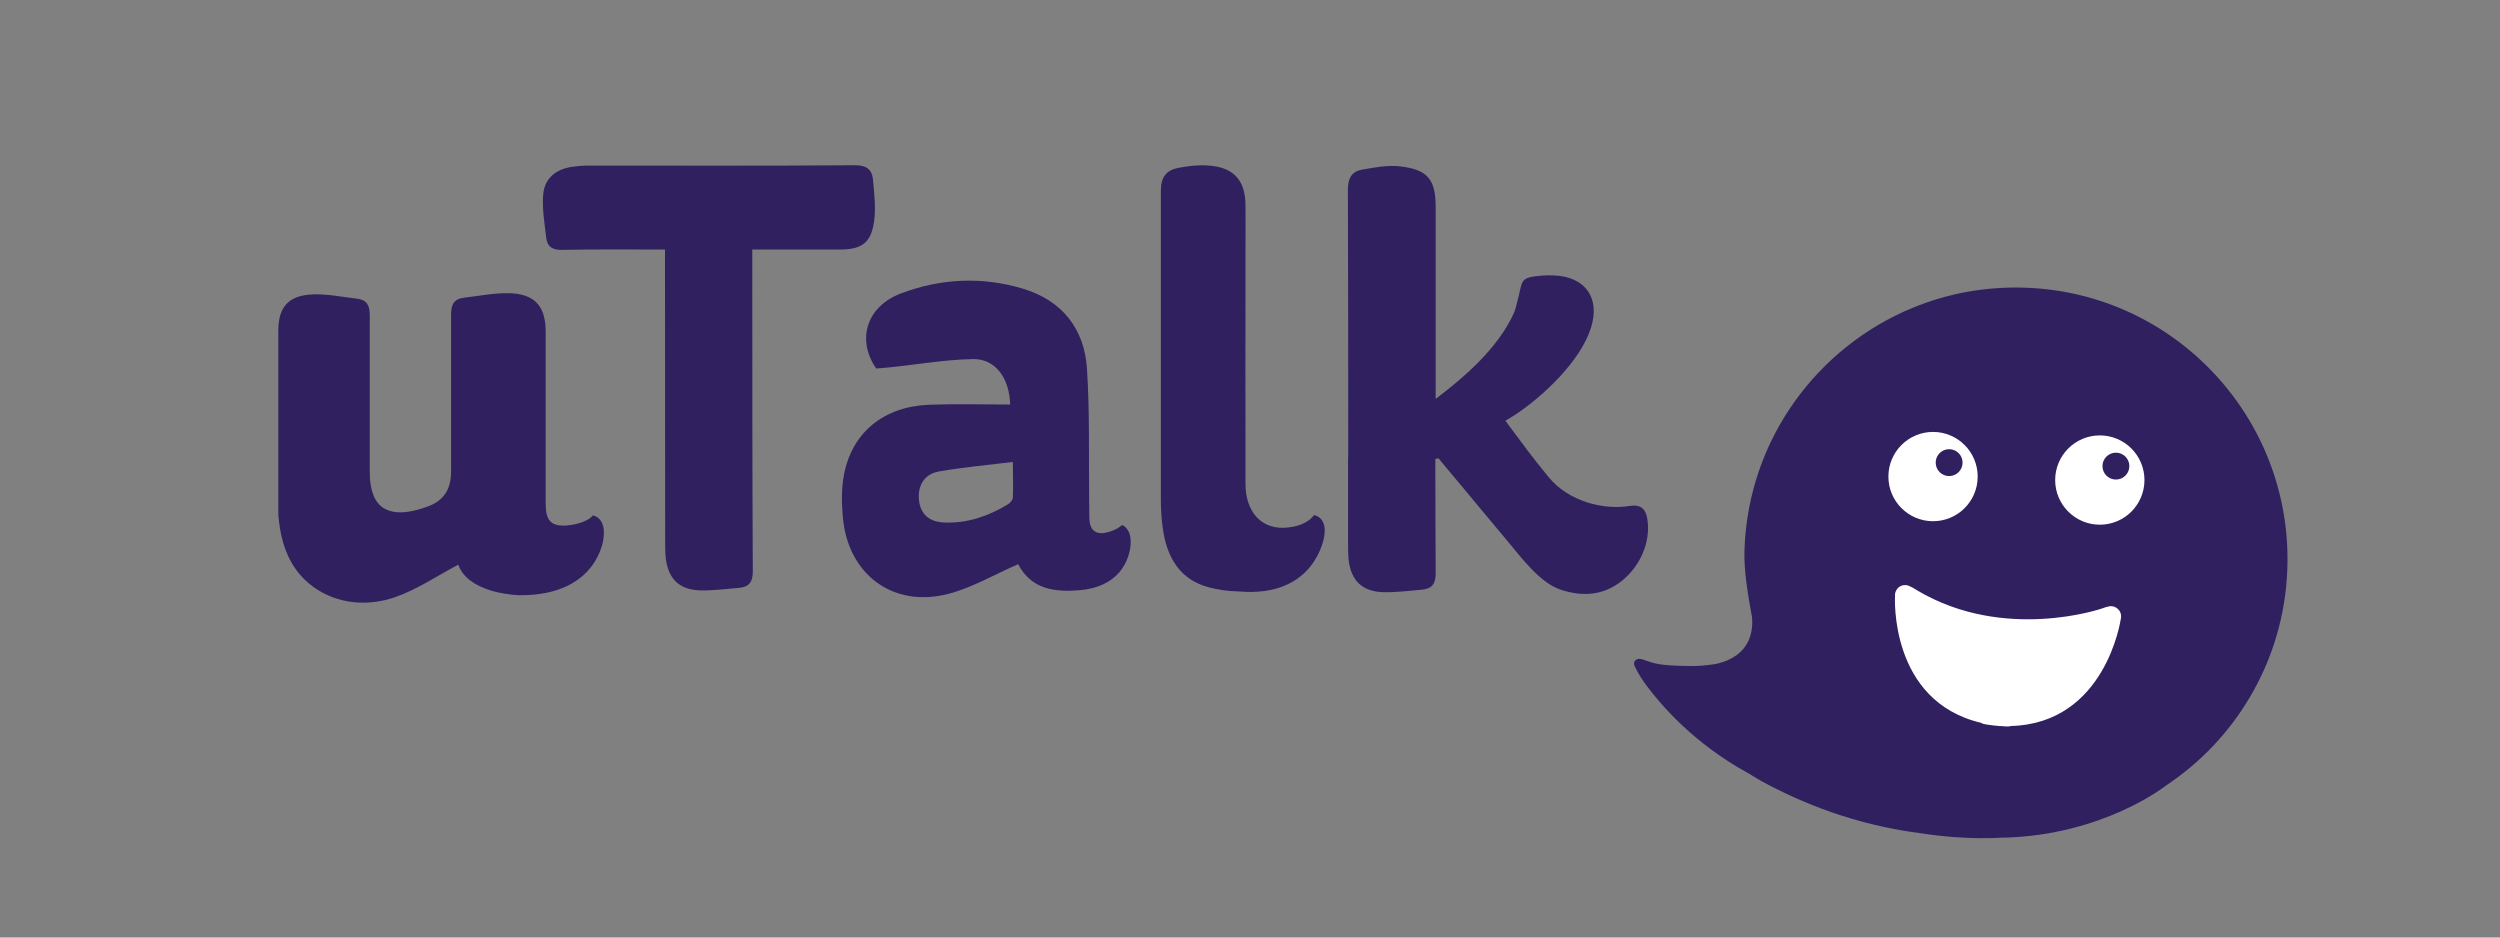
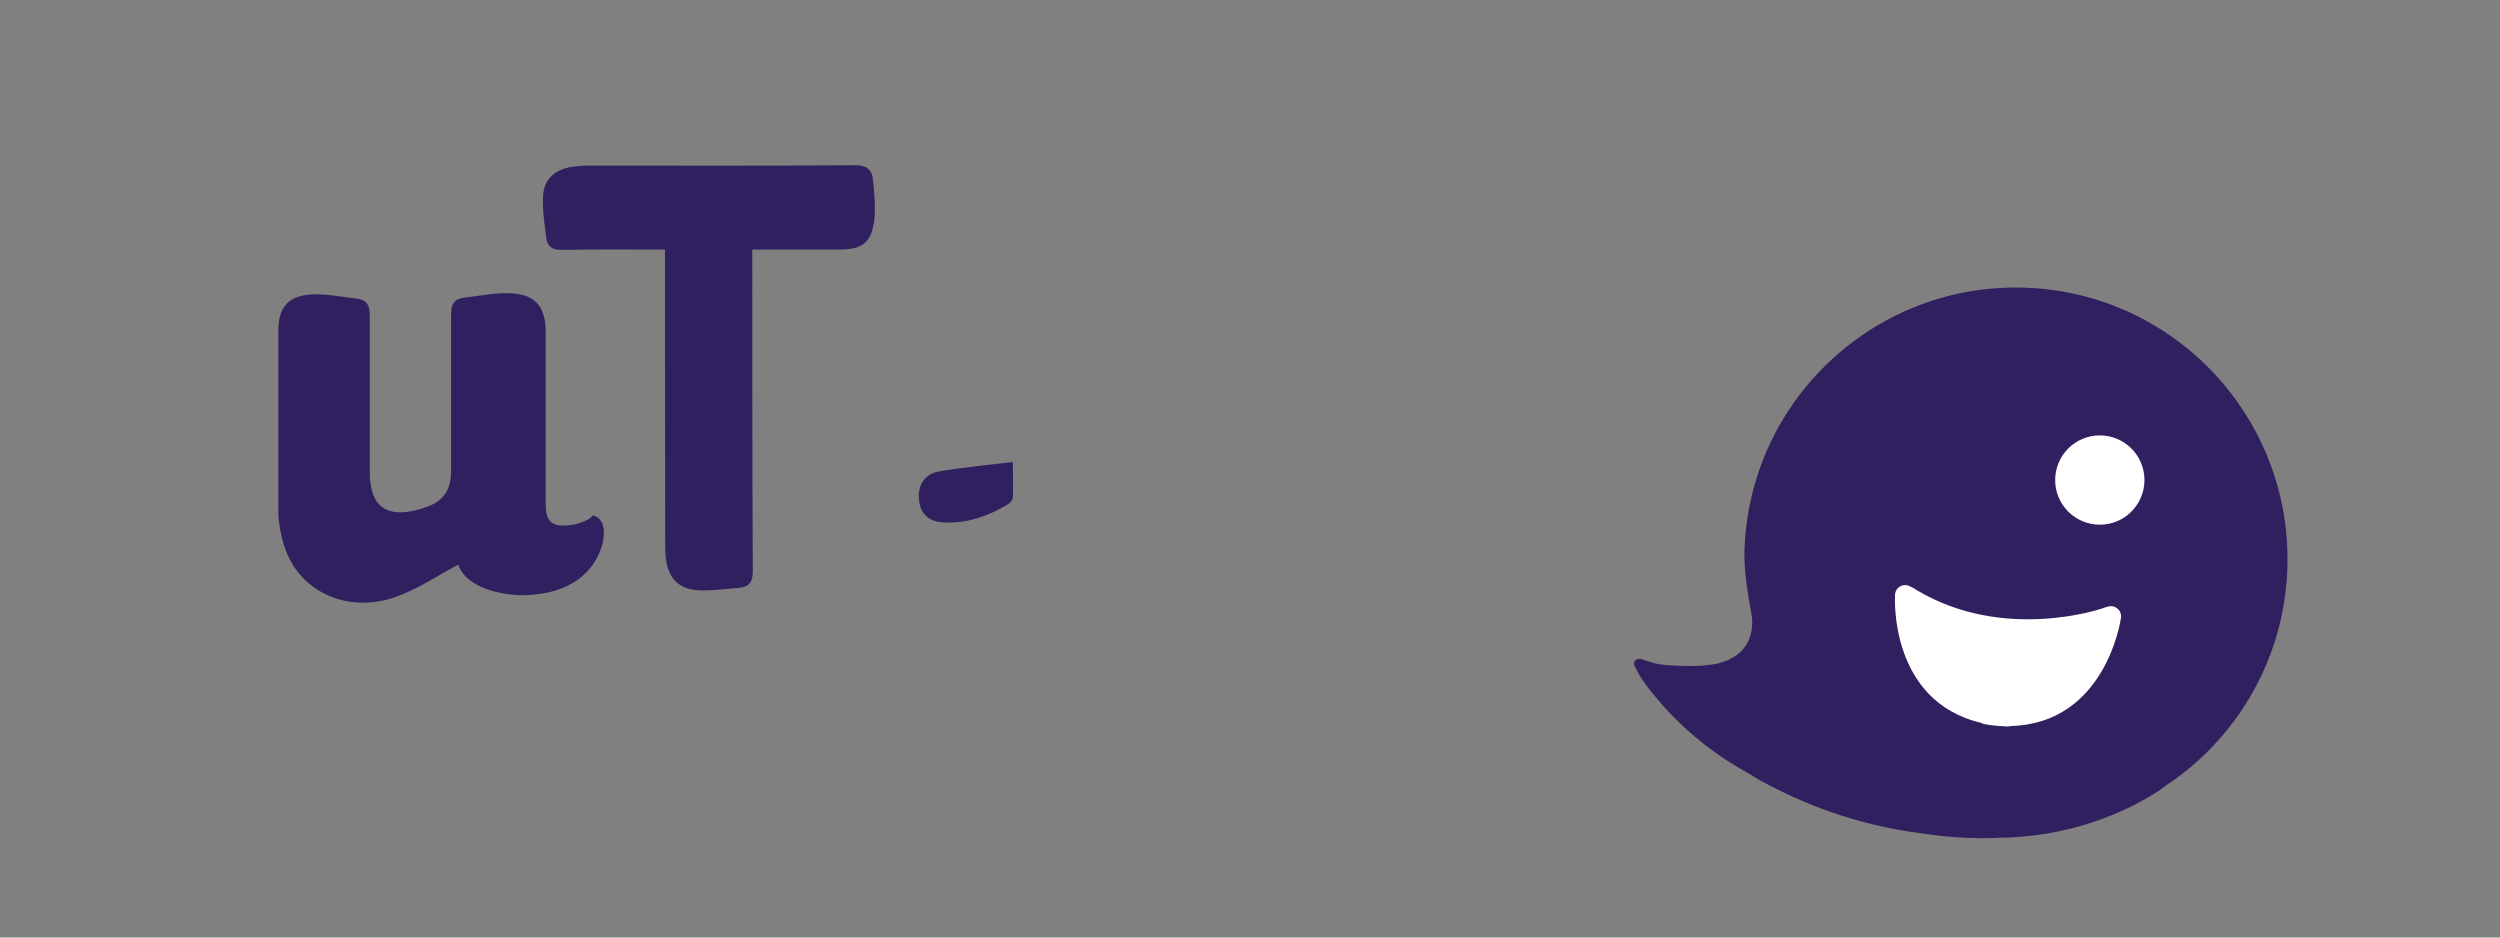
<svg xmlns="http://www.w3.org/2000/svg" xmlns:ns1="http://sodipodi.sourceforge.net/DTD/sodipodi-0.dtd" xmlns:ns2="http://www.inkscape.org/namespaces/inkscape" version="1.1" id="Layer_2" x="0px" y="0px" viewBox="0 0 400 150" xml:space="preserve" ns1:docname="uTalk_CMYK_long_lockupnew.svg" width="400" height="150" ns2:version="1.4 (e7c3feb1, 2024-10-09)">
  <rect x="0" y="0" width="400" height="150" fill="#808080" stroke="none" />
  <defs id="defs9" />
  <ns1:namedview id="namedview9" pagecolor="#ffffff" bordercolor="#000000" borderopacity="0.25" ns2:showpageshadow="2" ns2:pageopacity="0.0" ns2:pagecheckerboard="0" ns2:deskcolor="#d1d1d1" ns2:zoom="0.71859258" ns2:cx="605.34998" ns2:cy="203.17493" ns2:window-width="2600" ns2:window-height="1203" ns2:window-x="0" ns2:window-y="25" ns2:window-maximized="0" ns2:current-layer="Layer_2" />
  <style type="text/css" id="style1">
	.st0{fill:#31205F;}
	.st1{fill:#FFFFFF;}
</style>
  <path class="st0" d="m 139.828,35.599 c 0.345,-2.257 0.053,-4.647 -0.159,-6.93 -0.159,-1.567 -1.089,-2.257 -2.894,-2.23 -14.206,0.106 -28.385,0.053 -42.59,0.053 -0.929,0 -1.832,0.08 -2.761,0.212 -2.549,0.425 -4.275,1.832 -4.514,4.381 -0.186,2.284 0.212,4.62 0.478,6.904 0.159,1.487 1.009,2.045 2.602,1.991 5.39,-0.106 10.727,-0.053 16.409,-0.053 v 2.602 c 0,14.63 0.027,29.261 0.027,43.891 0,0.929 0,1.859 0.08,2.761 0.372,3.478 2.23,5.257 5.735,5.284 1.965,0.027 3.956,-0.239 5.921,-0.398 1.646,-0.133 2.31,-0.876 2.284,-2.735 -0.08,-16.277 -0.08,-32.527 -0.08,-48.803 v -2.602 c 4.965,0 9.4,0 13.913,0 3.452,0.027 5.045,-0.982 5.549,-4.328" id="path1" style="stroke-width:0.266" />
  <path class="st0" d="m 44.531,55.062 v 27.296 c 0.266,3.186 0.956,6.16 2.841,8.789 1.221,1.699 2.894,3.054 4.779,3.956 3.16,1.513 7.036,1.806 10.966,0.478 3.558,-1.221 6.797,-3.425 10.196,-5.231 0,0 0.239,0.584 0.345,0.743 2.204,4.009 9.426,4.142 9.426,4.142 h 0.239 v 0 c 12.347,0 13.223,-9.028 13.223,-9.028 0.504,-3.425 -1.673,-3.744 -1.673,-3.744 -1.036,1.221 -3.452,1.567 -4.248,1.62 -2.602,0.159 -3.319,-0.929 -3.319,-3.531 V 54.558 52.964 c -0.027,-4.063 -1.832,-5.974 -5.921,-6.054 -2.363,-0.053 -4.726,0.451 -7.116,0.717 -1.62,0.186 -2.098,1.062 -2.098,2.735 v 24.402 0.584 c 0.027,2.974 -1.221,4.753 -3.638,5.656 -5.045,1.885 -8.576,1.195 -9.24,-3.558 -0.106,-0.69 -0.133,-1.168 -0.133,-2.363 V 73.967 50.415 c 0,-1.62 -0.504,-2.443 -2.045,-2.629 -2.31,-0.266 -4.62,-0.743 -6.904,-0.69 -3.983,0.106 -5.682,1.938 -5.682,5.842 z" id="path2" style="stroke-width:0.266" />
-   <path class="st0" d="m 179.55,84.004 c -0.929,0.797 -2.098,1.142 -2.868,1.275 -1.726,0.212 -2.363,-0.823 -2.39,-2.416 0,-0.85 -0.027,-1.699 -0.027,-2.549 -0.08,-7.089 0.106,-14.206 -0.345,-21.268 -0.398,-6.479 -4.036,-11.019 -10.329,-12.878 -6.505,-1.938 -13.064,-1.62 -19.41,0.77 -5.656,2.124 -7.116,7.541 -3.983,12.028 5.39,-0.398 10.462,-1.434 15.507,-1.513 3.611,-0.053 5.815,3.133 5.921,7.275 -4.408,0 -8.656,-0.133 -12.878,0.027 -7.355,0.266 -12.453,4.434 -13.728,11.285 -0.398,2.204 -0.372,4.54 -0.159,6.771 0.823,9.107 8.019,14.498 16.861,12.214 3.797,-0.982 7.328,-3.08 11.179,-4.753 2.098,3.983 5.762,4.54 10.037,4.142 8.019,-0.797 7.966,-7.514 7.966,-7.514 0.106,-2.39 -1.354,-2.894 -1.354,-2.894 m -17.498,-4.355 c -0.027,0.372 -0.451,0.85 -0.823,1.062 -3.08,1.859 -6.399,3.027 -10.063,2.894 -2.443,-0.08 -3.824,-1.275 -4.116,-3.452 -0.292,-2.416 0.823,-4.328 3.213,-4.726 3.824,-0.664 7.674,-1.009 11.789,-1.513 0.027,2.098 0.08,3.93 0,5.735" id="path3" style="stroke-width:0.266" />
-   <path class="st0" d="m 210.245,82.411 c -1.195,1.593 -3.266,1.859 -3.983,1.965 -4.487,0.611 -6.983,-2.602 -6.983,-6.93 -0.026,-12.347 0,-24.694 0,-37.041 0,-2.549 0.027,-5.098 0,-7.674 -0.053,-3.611 -1.646,-5.682 -5.125,-6.16 -1.832,-0.266 -3.824,-0.053 -5.656,0.292 -1.859,0.372 -2.761,1.434 -2.761,3.691 v 4.673 44.581 c 0,1.779 0.106,3.558 0.398,5.31 0.717,4.275 2.788,7.647 7.222,8.842 1.593,0.425 3.186,0.637 4.779,0.664 v 0 c 12.48,1.115 13.754,-8.895 13.754,-8.895 0.478,-3.027 -1.646,-3.319 -1.646,-3.319 z" id="path4" style="stroke-width:0.266" />
-   <path class="st0" d="m 263.589,83.154 c -0.239,-1.673 -1.009,-2.496 -2.841,-2.204 -4.195,0.69 -9.745,-0.717 -12.931,-4.567 -2.39,-2.868 -4.673,-6.001 -6.93,-9.028 -0.026,0.027 0,-0.027 0.053,-0.08 0.478,-0.292 0.982,-0.584 1.434,-0.876 4.54,-3 10.515,-8.63 12.188,-13.967 1.513,-4.806 -0.956,-8.178 -5.948,-8.364 -0.637,-0.027 -1.275,-0.027 -1.912,0.027 -3.824,0.319 -2.974,0.797 -4.009,4.461 -0.133,0.478 -0.239,0.982 -0.425,1.434 -2.602,5.842 -8.258,10.568 -12.559,13.834 0,-10.488 0,-20.552 0,-30.615 0,-4.461 -1.195,-6.054 -5.656,-6.585 -1.965,-0.239 -4.063,0.159 -6.054,0.504 -1.62,0.266 -2.337,1.275 -2.337,3.16 0.053,14.259 0.053,28.517 0.053,42.856 h -0.027 c 0,4.514 0,9.028 0,13.568 0,0.929 0,1.832 0.08,2.761 0.372,3.478 2.23,5.231 5.735,5.284 1.965,0.027 3.956,-0.239 5.921,-0.398 1.646,-0.133 2.31,-0.876 2.284,-2.735 -0.027,-5.549 -0.053,-11.099 -0.053,-16.648 0,-0.504 0,-1.009 0,-1.513 0.159,-0.053 0.319,-0.106 0.478,-0.159 l 11.072,13.276 c 2.151,2.576 5.178,6.638 8.391,7.727 3.558,1.221 7.01,1.009 10.01,-1.46 3,-2.496 4.487,-6.266 3.983,-9.692 z" id="path5" style="stroke-width:0.266" />
+   <path class="st0" d="m 179.55,84.004 m -17.498,-4.355 c -0.027,0.372 -0.451,0.85 -0.823,1.062 -3.08,1.859 -6.399,3.027 -10.063,2.894 -2.443,-0.08 -3.824,-1.275 -4.116,-3.452 -0.292,-2.416 0.823,-4.328 3.213,-4.726 3.824,-0.664 7.674,-1.009 11.789,-1.513 0.027,2.098 0.08,3.93 0,5.735" id="path3" style="stroke-width:0.266" />
  <path class="st0" d="m 261.544,106.574 v 0 c -0.106,-0.212 -0.133,-0.451 -0.053,-0.664 0.08,-0.212 0.266,-0.372 0.504,-0.451 0.239,-0.08 0.637,-0.027 0.823,0.053 1.115,0.345 1.832,0.797 4.567,0.956 v 0 c 1.779,0.053 4.063,0.292 7.169,-0.239 5.629,-1.248 5.974,-5.417 5.762,-7.514 -0.611,-3.399 -1.328,-7.328 -1.195,-10.86 0.637,-17.551 11.63,-32.288 26.844,-38.581 5.576,-2.31 11.736,-3.478 18.188,-3.239 23.977,0.876 42.696,21.056 41.82,45.033 -0.266,7.461 -2.416,14.418 -5.974,20.445 -3.346,5.682 -7.939,10.515 -13.409,14.152 v 0 c 0,0 -10.01,7.992 -26.101,8.364 v -0.027 c 0,0 -5.47,0.504 -13.037,-0.664 -10.621,-1.354 -19.091,-4.806 -25.729,-8.417 -0.319,-0.186 -1.195,-0.717 -2.177,-1.301 -8.523,-4.7 -13.648,-10.674 -16.011,-13.807 -0.584,-0.77 -1.407,-1.965 -1.991,-3.239 z" id="path6" style="stroke-width:0.266" />
  <circle class="st1" cx="335.971" cy="76.808" r="7.143" id="circle6" style="stroke-width:0.266" />
-   <circle class="st0" cx="338.546" cy="74.578" r="2.151" id="circle7" style="stroke-width:0.266" />
-   <circle class="st1" cx="309.286" cy="76.251" r="7.143" id="circle8" style="stroke-width:0.266" />
  <circle class="st0" cx="311.861" cy="74.02" r="2.151" id="circle9" style="stroke-width:0.266" />
  <path class="st1" d="m 306.71,94.439 c 13.967,8.337 29.606,2.921 29.606,2.921 0,0 1.062,-0.425 1.567,-0.372 0.504,0.053 0.929,0.319 1.221,0.717 0.266,0.398 0.345,0.929 0.212,1.381 0,0 -2.39,16.675 -17.578,17.073 -0.159,0.053 -0.345,0.08 -0.504,0.08 -0.398,0 -0.823,-0.053 -1.248,-0.08 -0.027,0 -0.027,0 -0.053,0 l 0.026,0.027 c -0.186,-0.027 -0.372,-0.053 -0.558,-0.08 -0.026,0 -0.053,0 -0.08,0 -0.159,0 -0.319,-0.027 -0.504,-0.053 -0.425,-0.053 -0.85,-0.106 -1.275,-0.186 -0.212,-0.027 -0.398,-0.106 -0.558,-0.212 -14.763,-3.478 -13.781,-20.259 -13.781,-20.259 v 0 0 c -0.053,-0.504 0.133,-0.956 0.478,-1.328 0.345,-0.345 0.85,-0.504 1.328,-0.451 0.504,0.053 1.54,0.717 1.54,0.717" id="path9" style="stroke-width:0.266" />
</svg>